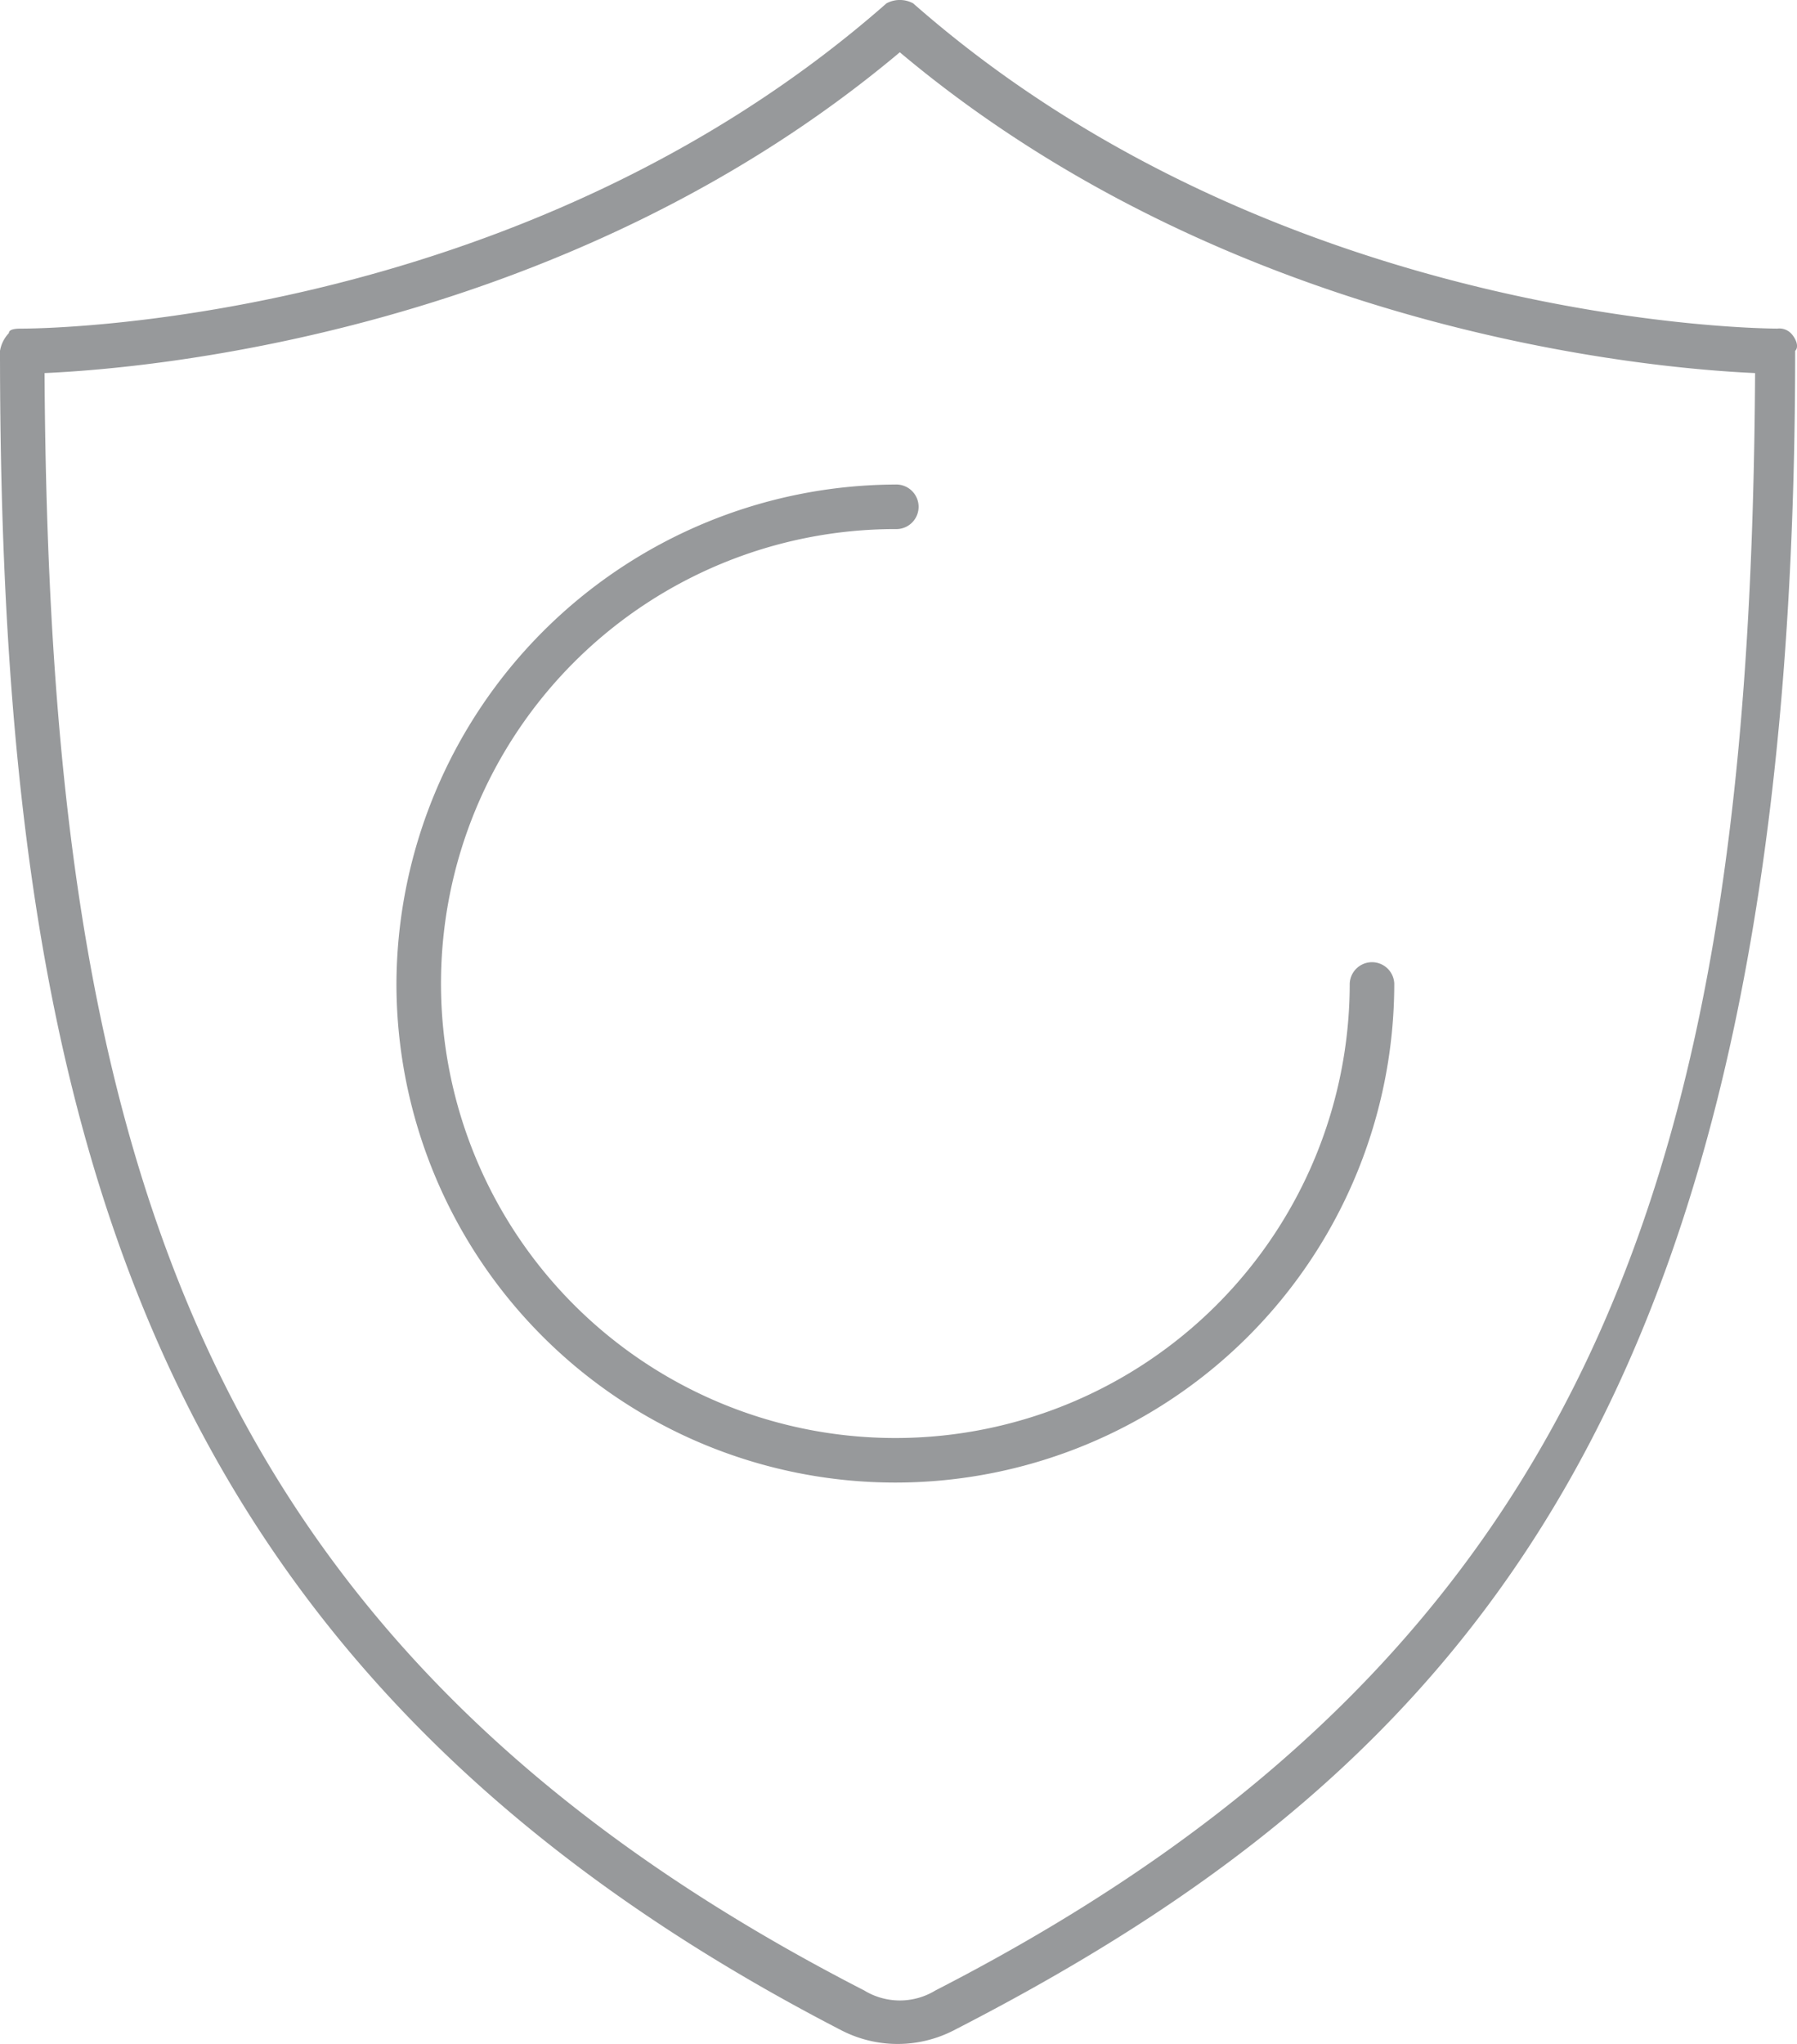
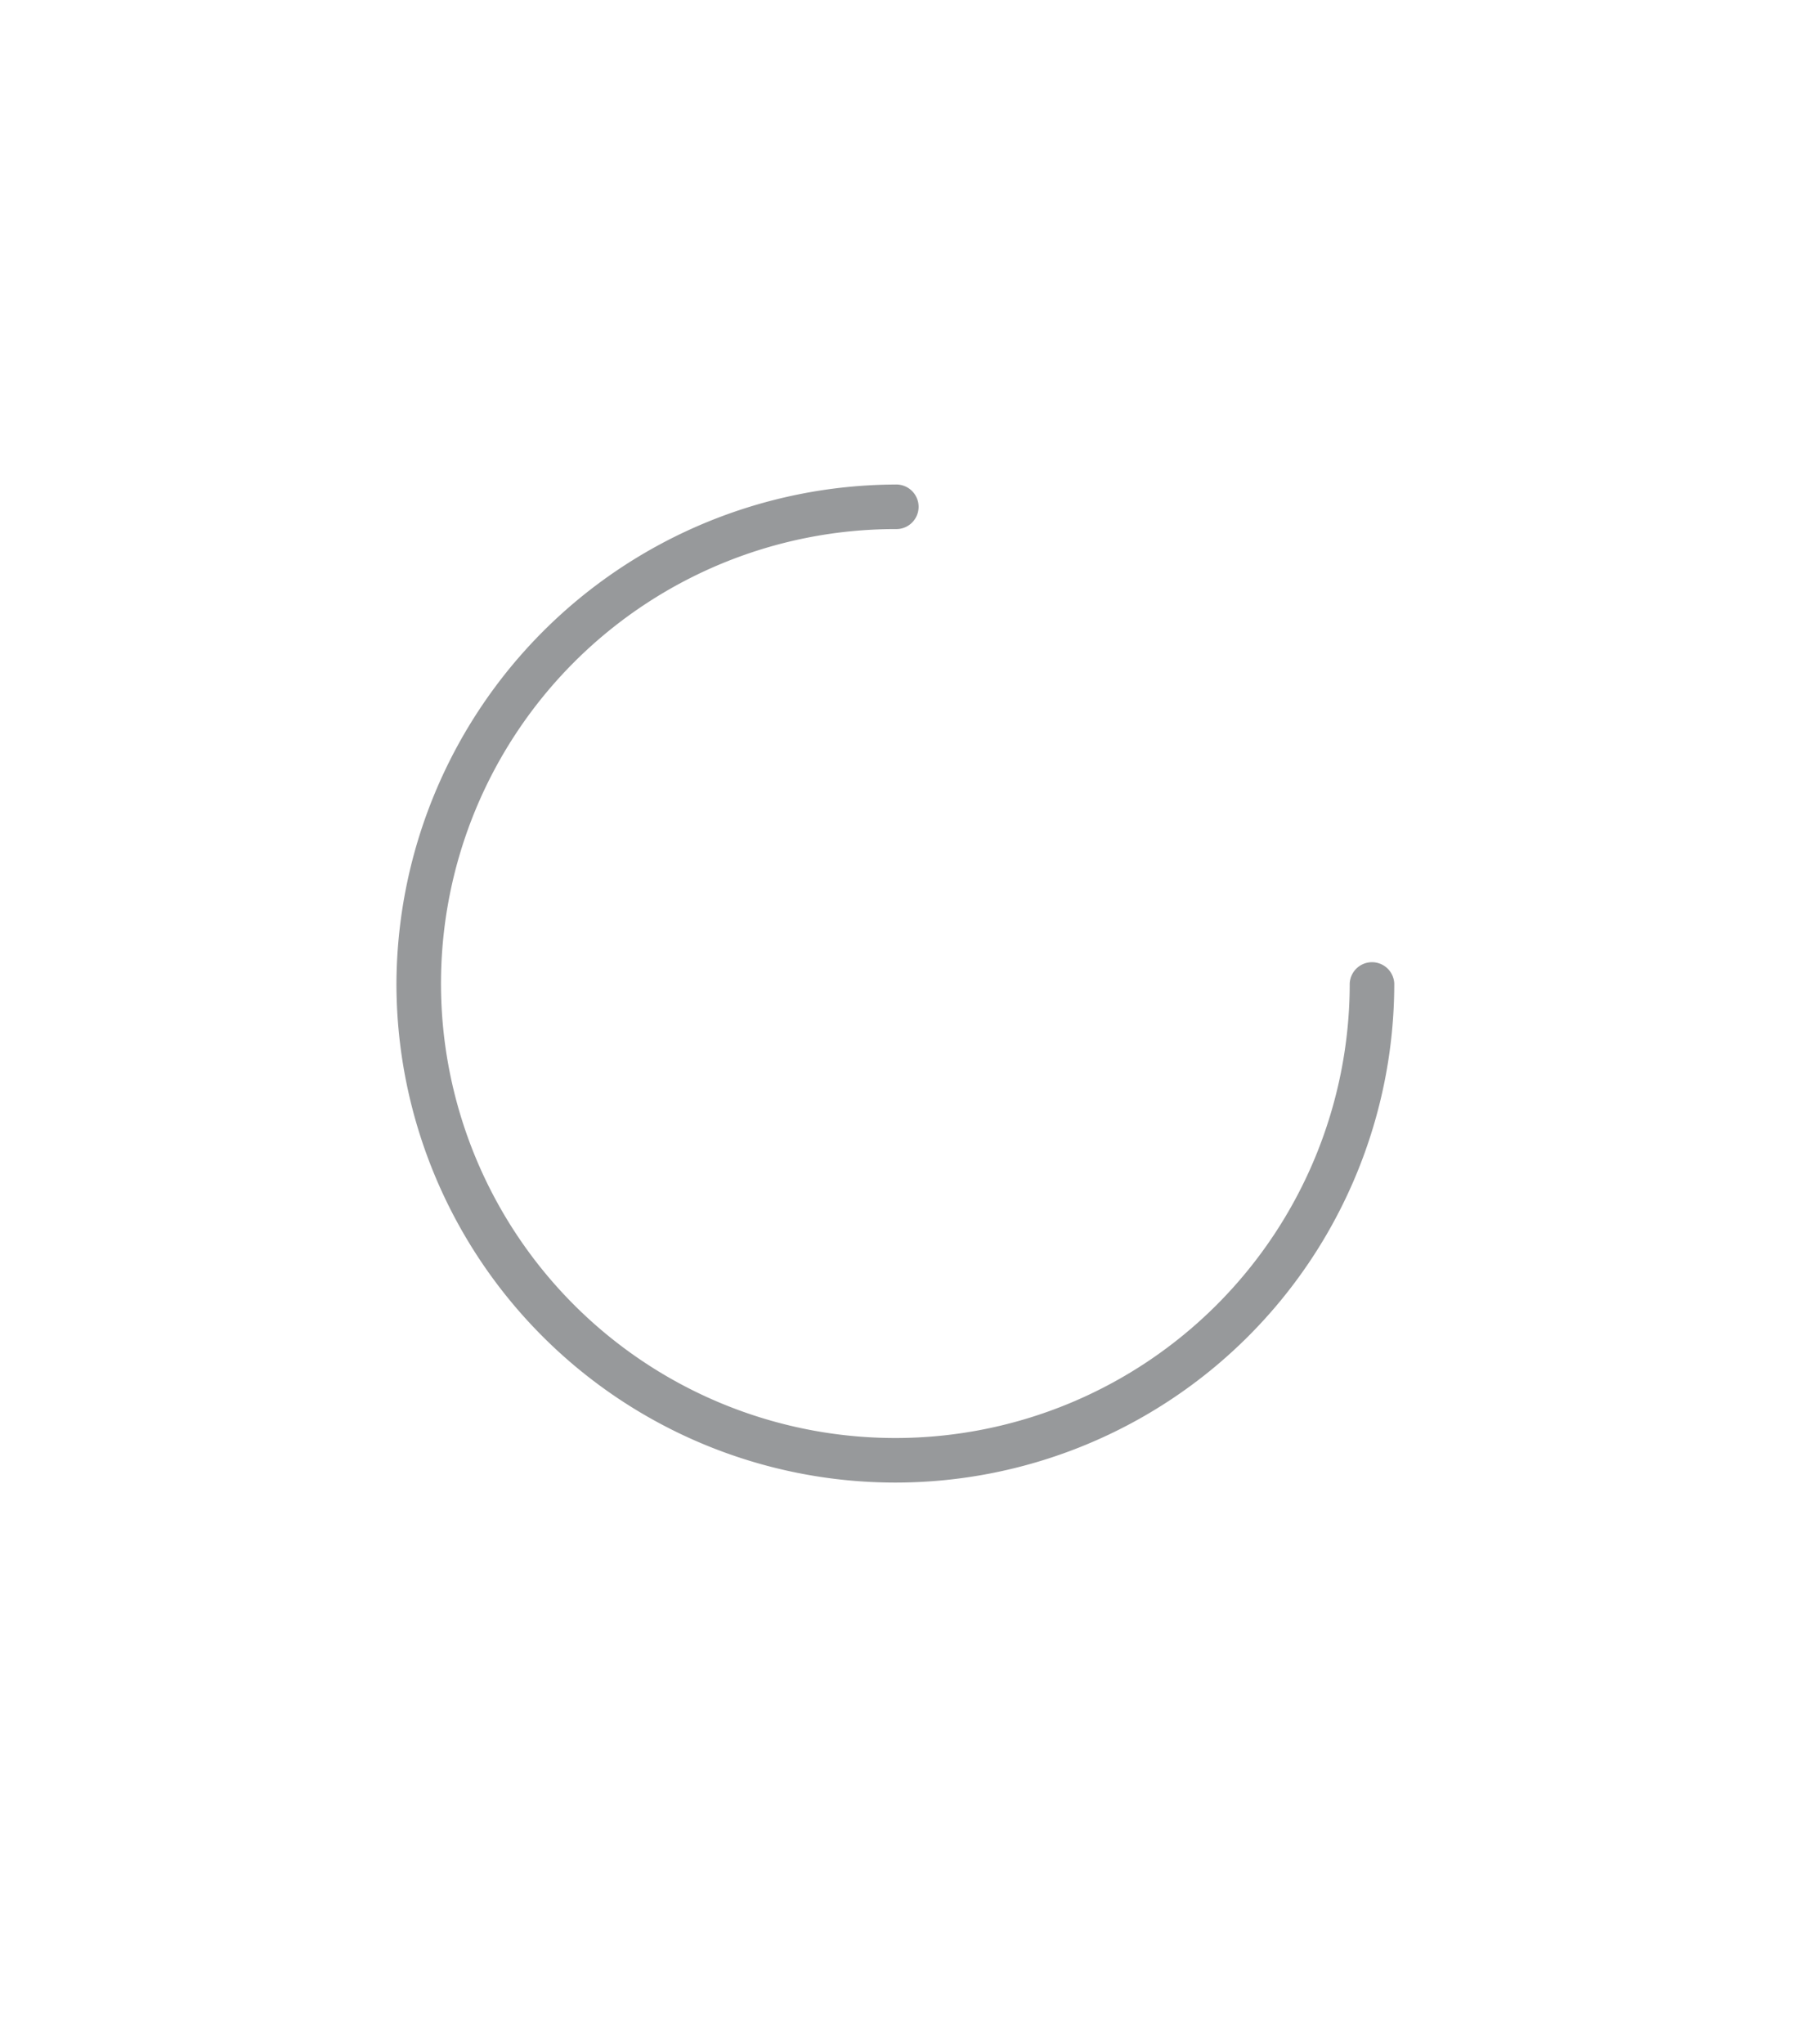
<svg xmlns="http://www.w3.org/2000/svg" id="Shield_Icon" data-name="Shield Icon" width="44.897" height="51.056" viewBox="0 0 44.897 51.056">
  <g id="Icons" transform="translate(-450.247 -3150.481)">
-     <path id="Path_172" data-name="Path 172" d="M494.987,3158.8a.41.41,0,0,0-.334-.111h0c-.111,0-12.353,0-21.591-8.124a.7.7,0,0,0-.667,0c-9.238,8.124-21.369,8.124-21.591,8.124-.112,0-.334,0-.334.111a.85.85,0,0,0-.223.445c0,19.254,3.562,32.943,21.035,41.958a3.065,3.065,0,0,0,2.782,0c13.021-6.678,21.034-16.026,21.034-41.958C495.21,3159.134,495.1,3158.912,494.987,3158.8Zm-21.368,41.4a1.708,1.708,0,0,1-1.781,0c-16.916-8.681-20.366-21.368-20.478-40.4,2.56-.111,13.021-1,21.368-8.013,8.347,7.011,18.809,7.9,21.369,8.013C493.985,3178.833,490.535,3191.52,473.619,3200.2Z" fill="#97999b" />
    <path id="Path_173" data-name="Path 173" d="M460.152,3175.049a12.465,12.465,0,0,0,24.93,0,.557.557,0,0,0-1.113,0,11.352,11.352,0,1,1-11.352-11.352h0a.557.557,0,1,0,0-1.113A12.516,12.516,0,0,0,460.152,3175.049Z" fill="#97999b" />
  </g>
</svg>